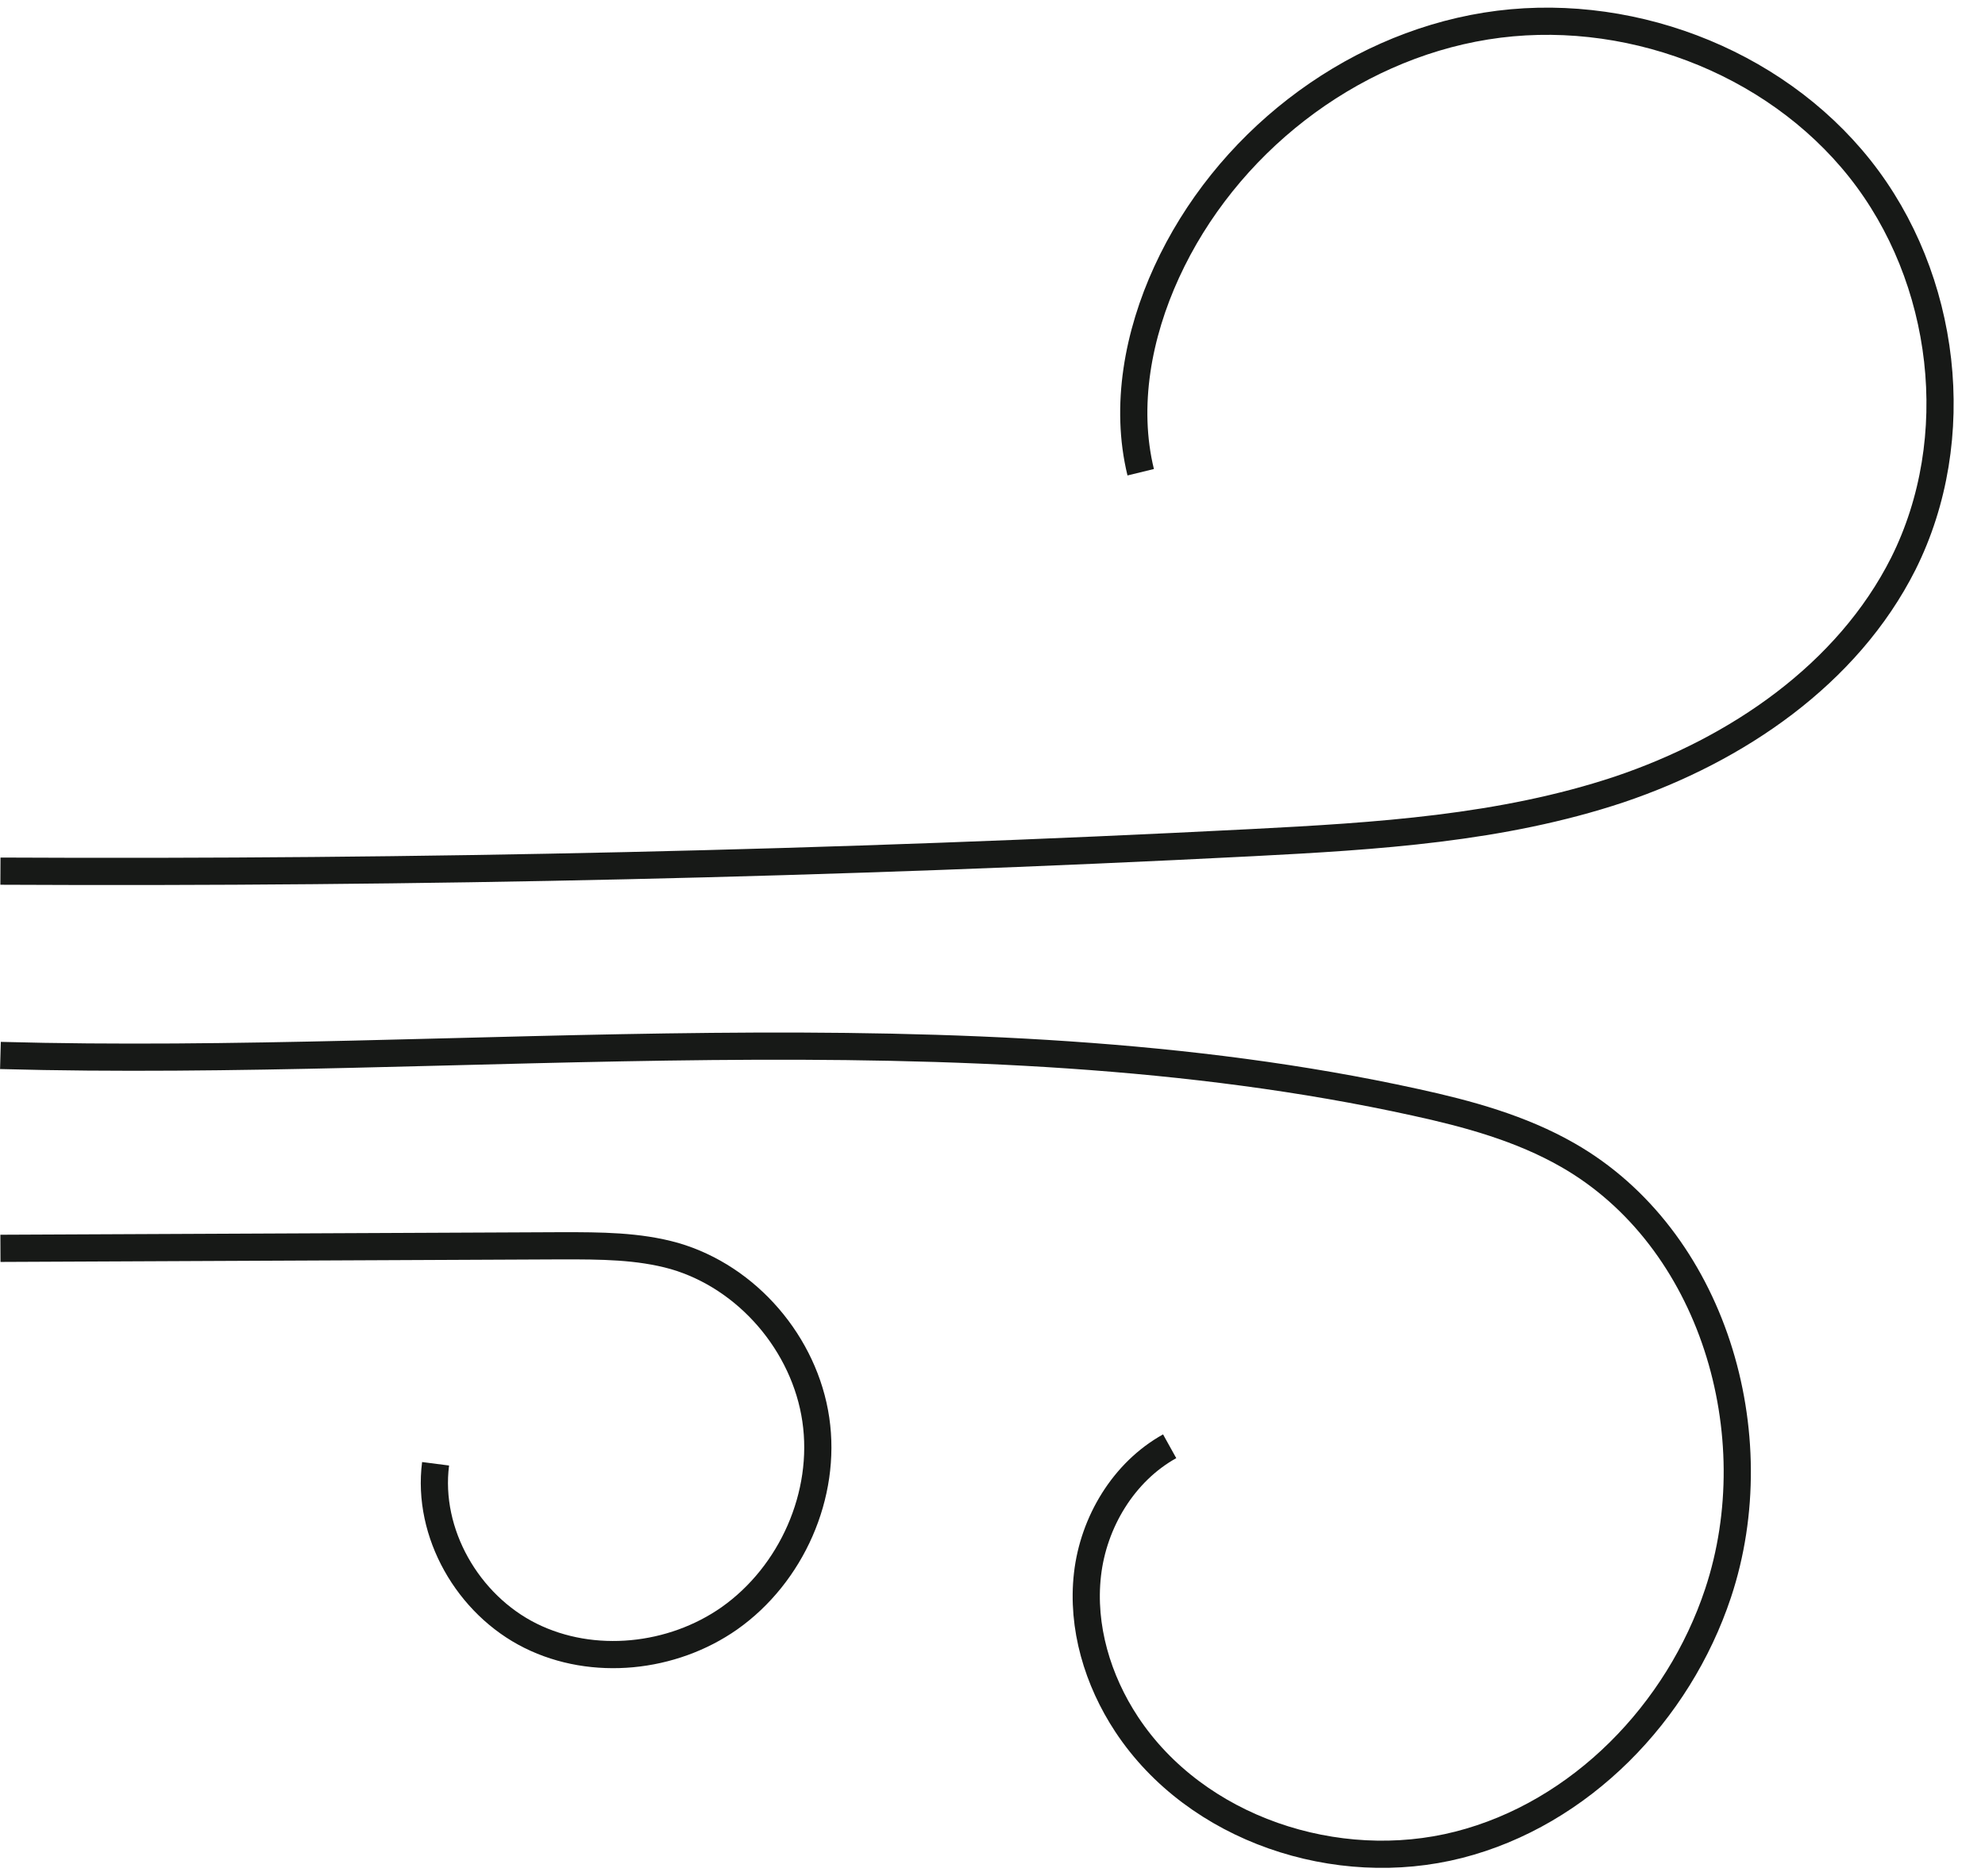
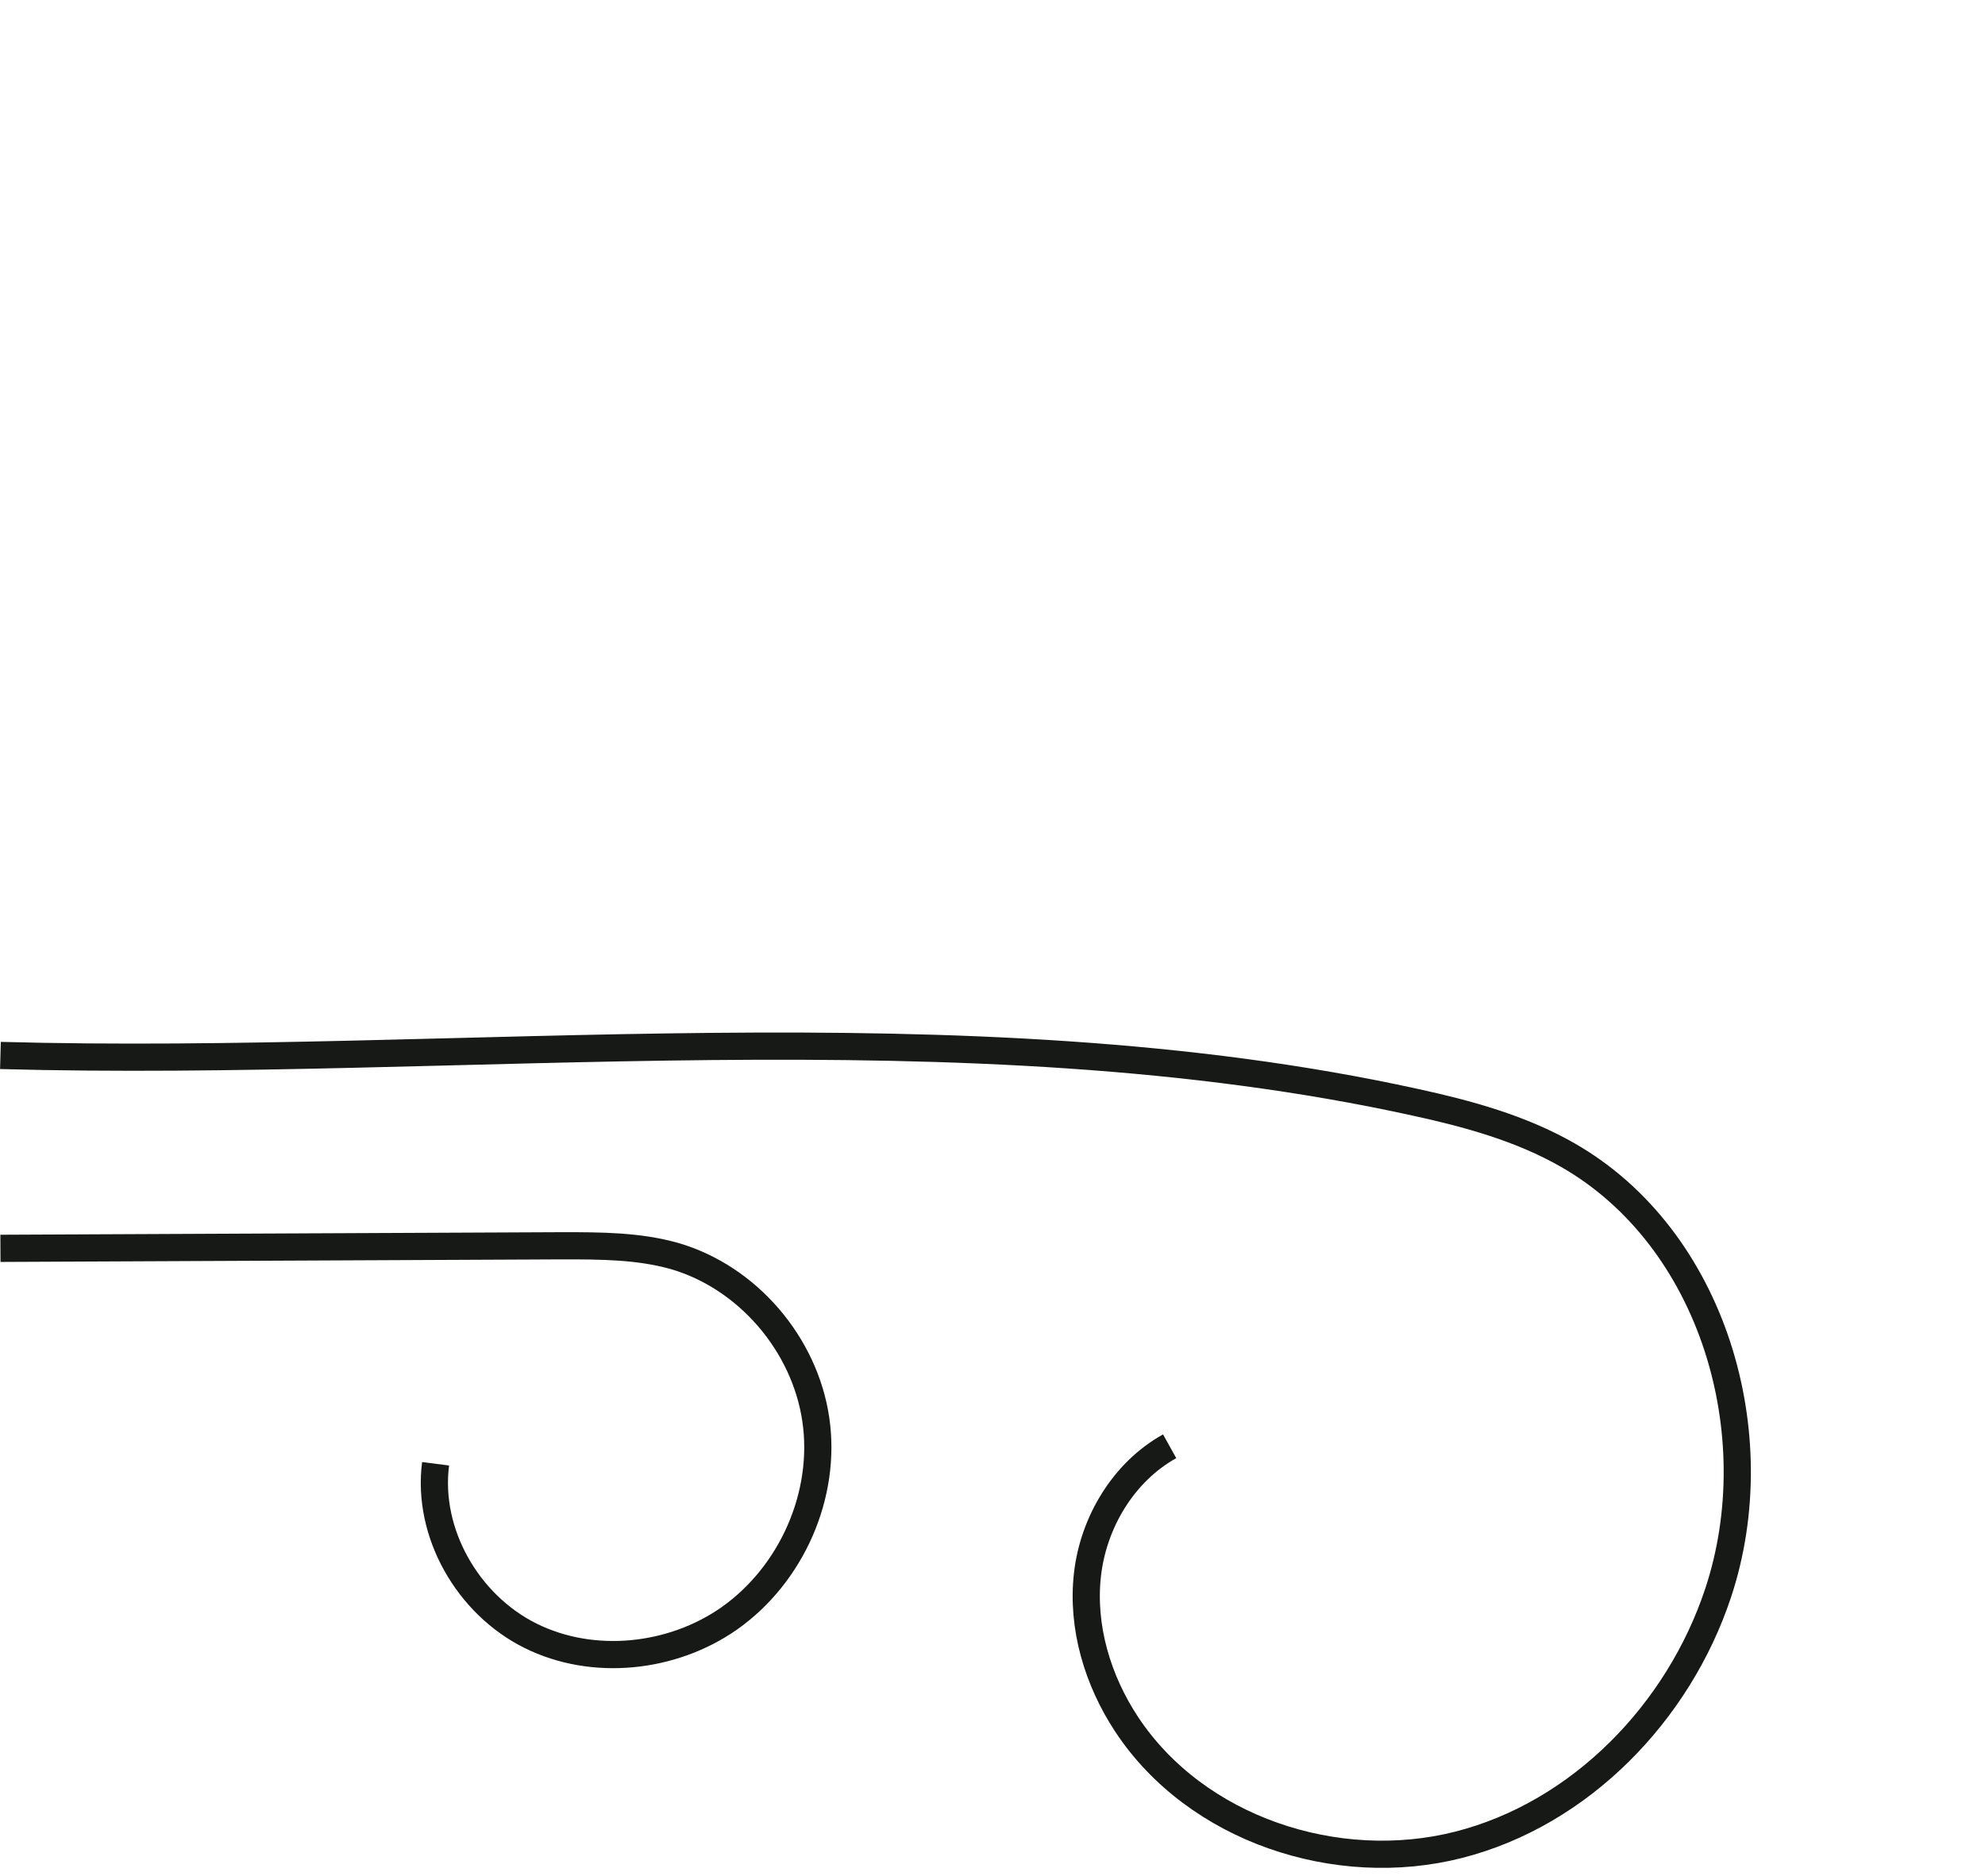
<svg xmlns="http://www.w3.org/2000/svg" width="73" height="69" viewBox="0 0 73 69" fill="none">
  <g clip-path="url(#clip0_1080_286)">
-     <path d="M0.016 32.041C15.361 32.119 30.723 31.775 46.053 30.992C50.609 30.757 55.229 30.475 59.551 29.035C63.872 27.578 67.944 24.807 69.995 20.735C72.297 16.132 71.592 10.228 68.398 6.204C65.203 2.18 59.723 0.144 54.649 0.958C49.576 1.773 45.05 5.327 42.905 10.009C41.856 12.295 41.355 14.926 41.95 17.369" stroke="#171917" stroke-miterlimit="10" />
    <path d="M0.016 45.914C6.906 45.883 13.795 45.852 20.685 45.82C22.063 45.82 23.473 45.82 24.804 46.196C27.497 46.979 29.595 49.438 30.002 52.209C30.41 54.981 29.11 57.909 26.824 59.522C24.725 60.994 21.813 61.307 19.511 60.164C17.209 59.021 15.69 56.39 16.019 53.838" stroke="#171917" stroke-miterlimit="10" />
    <path d="M0.016 38.82C16.99 39.289 35.452 36.894 52.05 40.542C53.992 40.965 55.933 41.497 57.656 42.484C62.995 45.537 65.125 52.756 63.183 58.597C61.727 62.981 58.126 66.708 53.647 67.851C49.169 68.994 43.986 67.287 41.433 63.42C40.368 61.807 39.773 59.834 39.993 57.908C40.212 55.982 41.324 54.134 43.015 53.194" stroke="#171917" stroke-miterlimit="10" />
  </g>
  <defs>
    <clipPath id="clip0_1080_286">
      <rect width="72.14" height="68.962" fill="white" />
    </clipPath>
  </defs>
</svg>